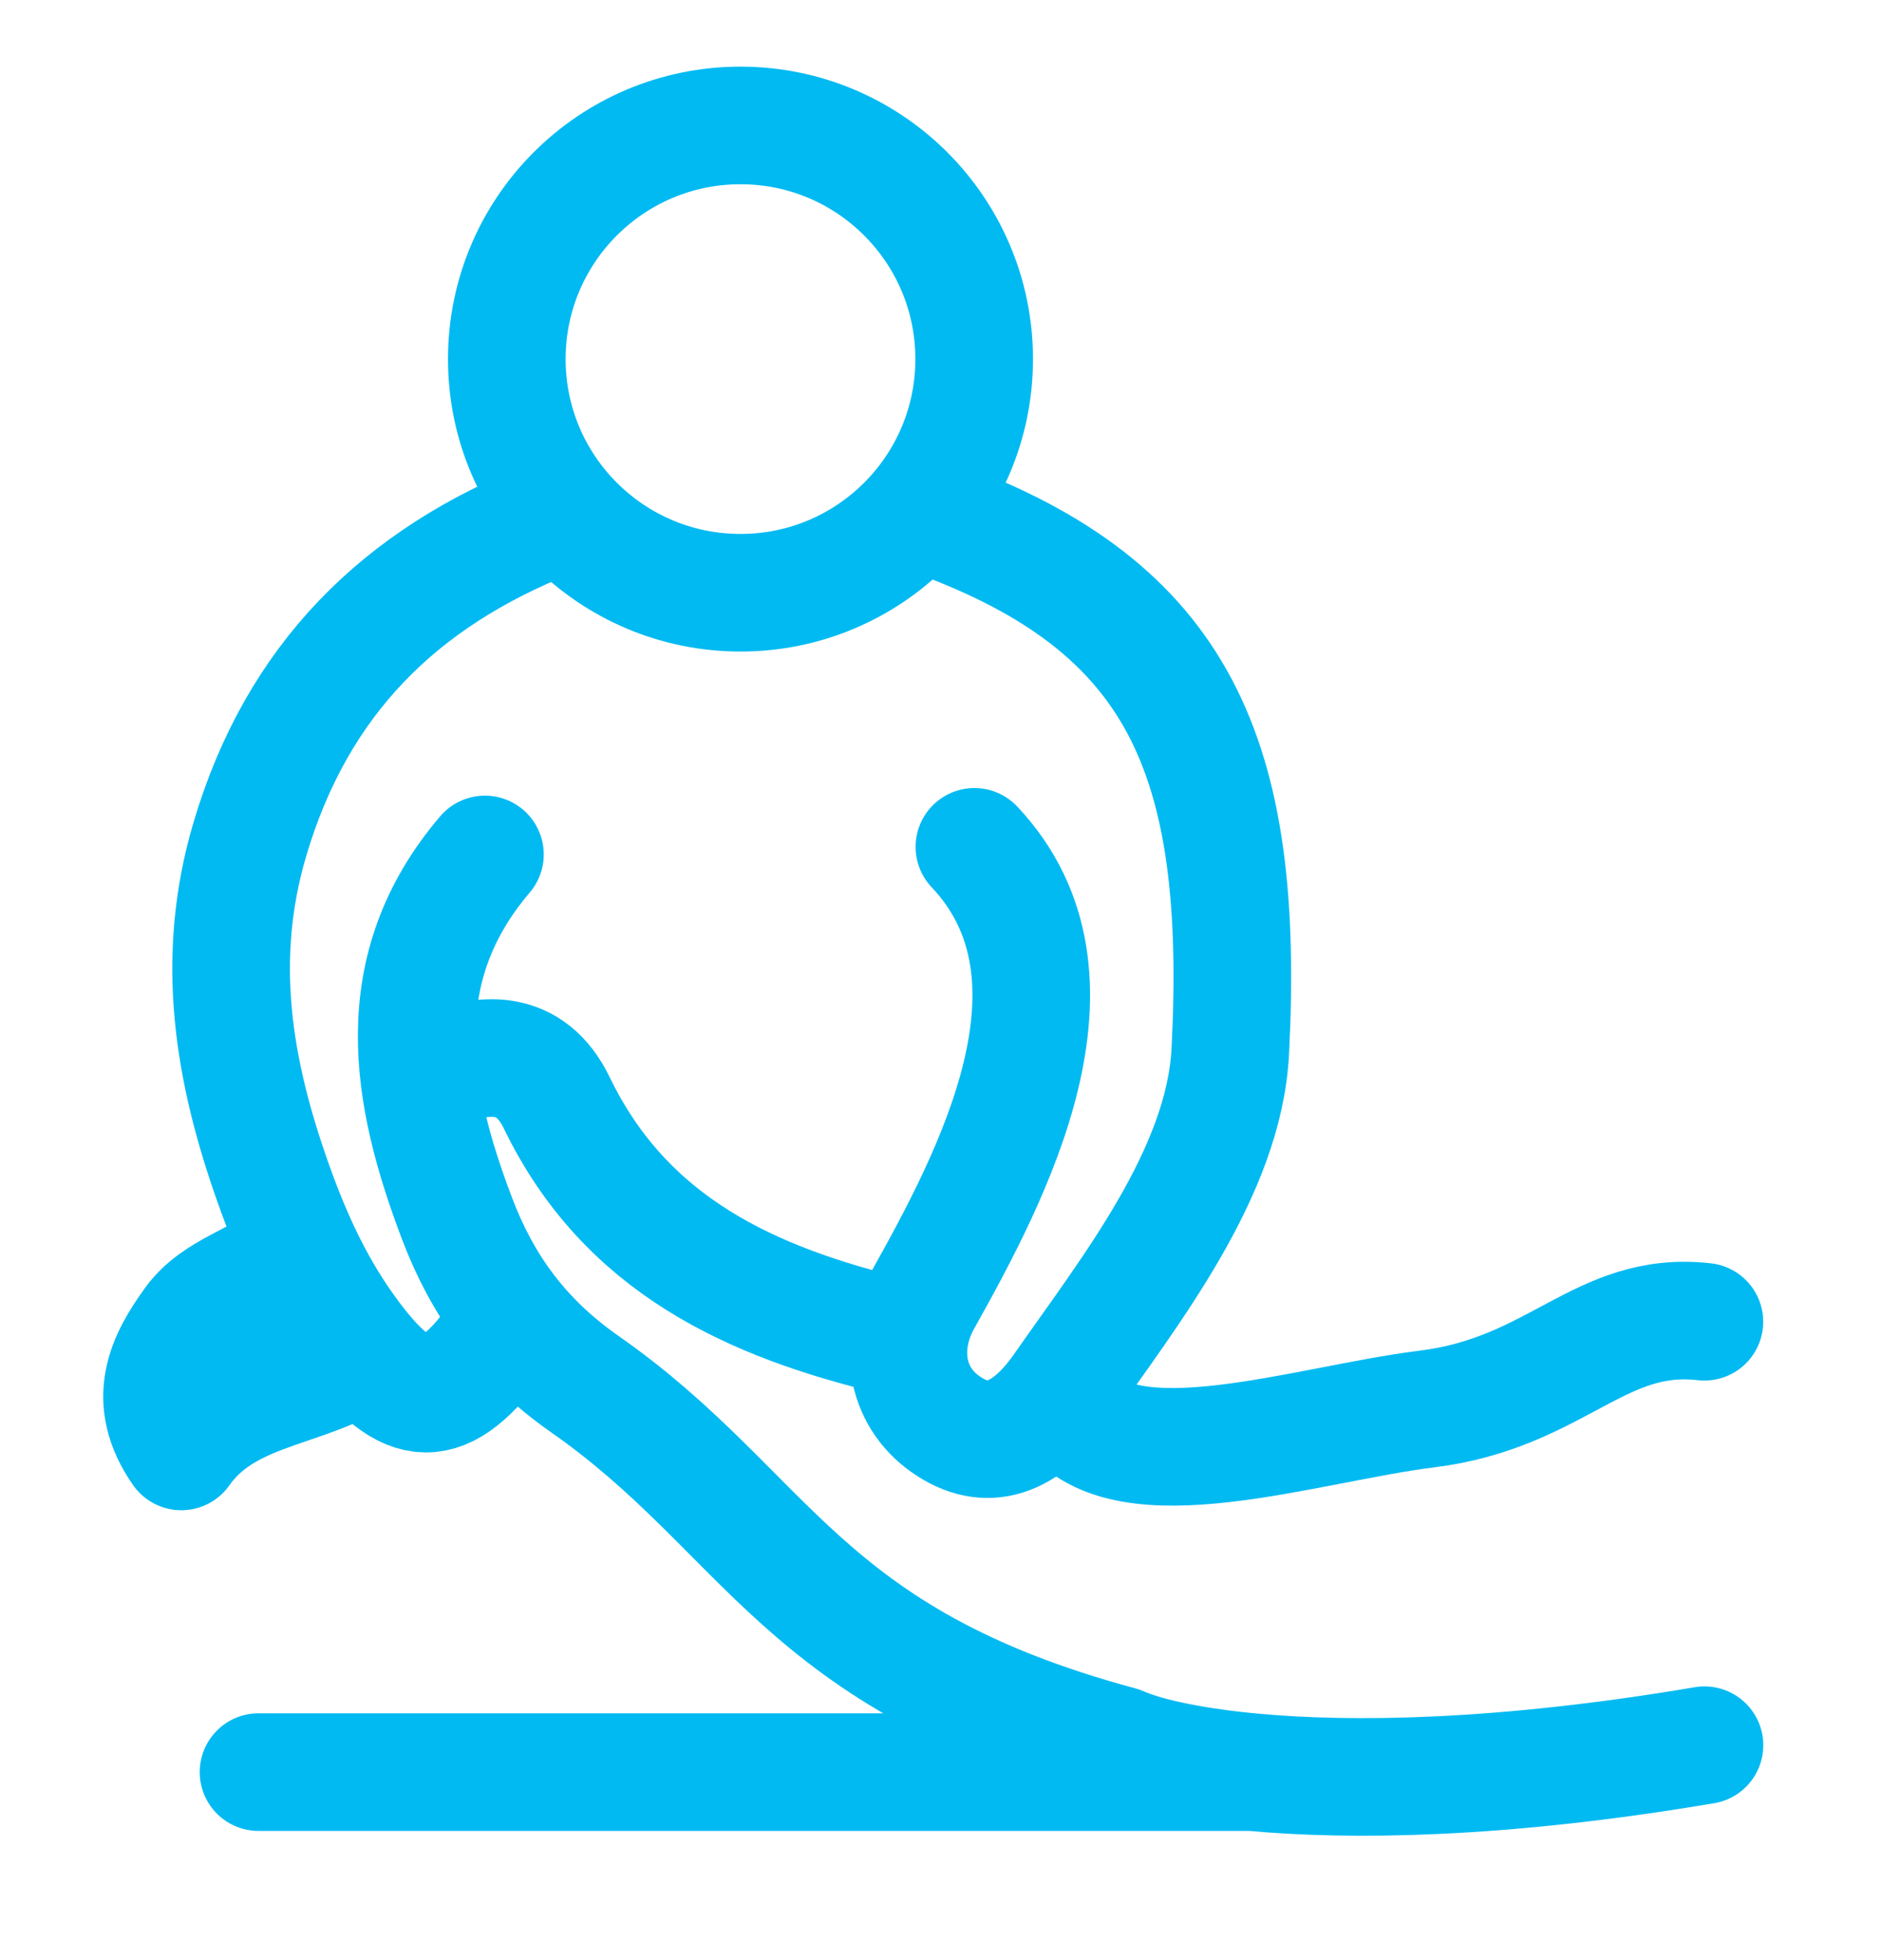
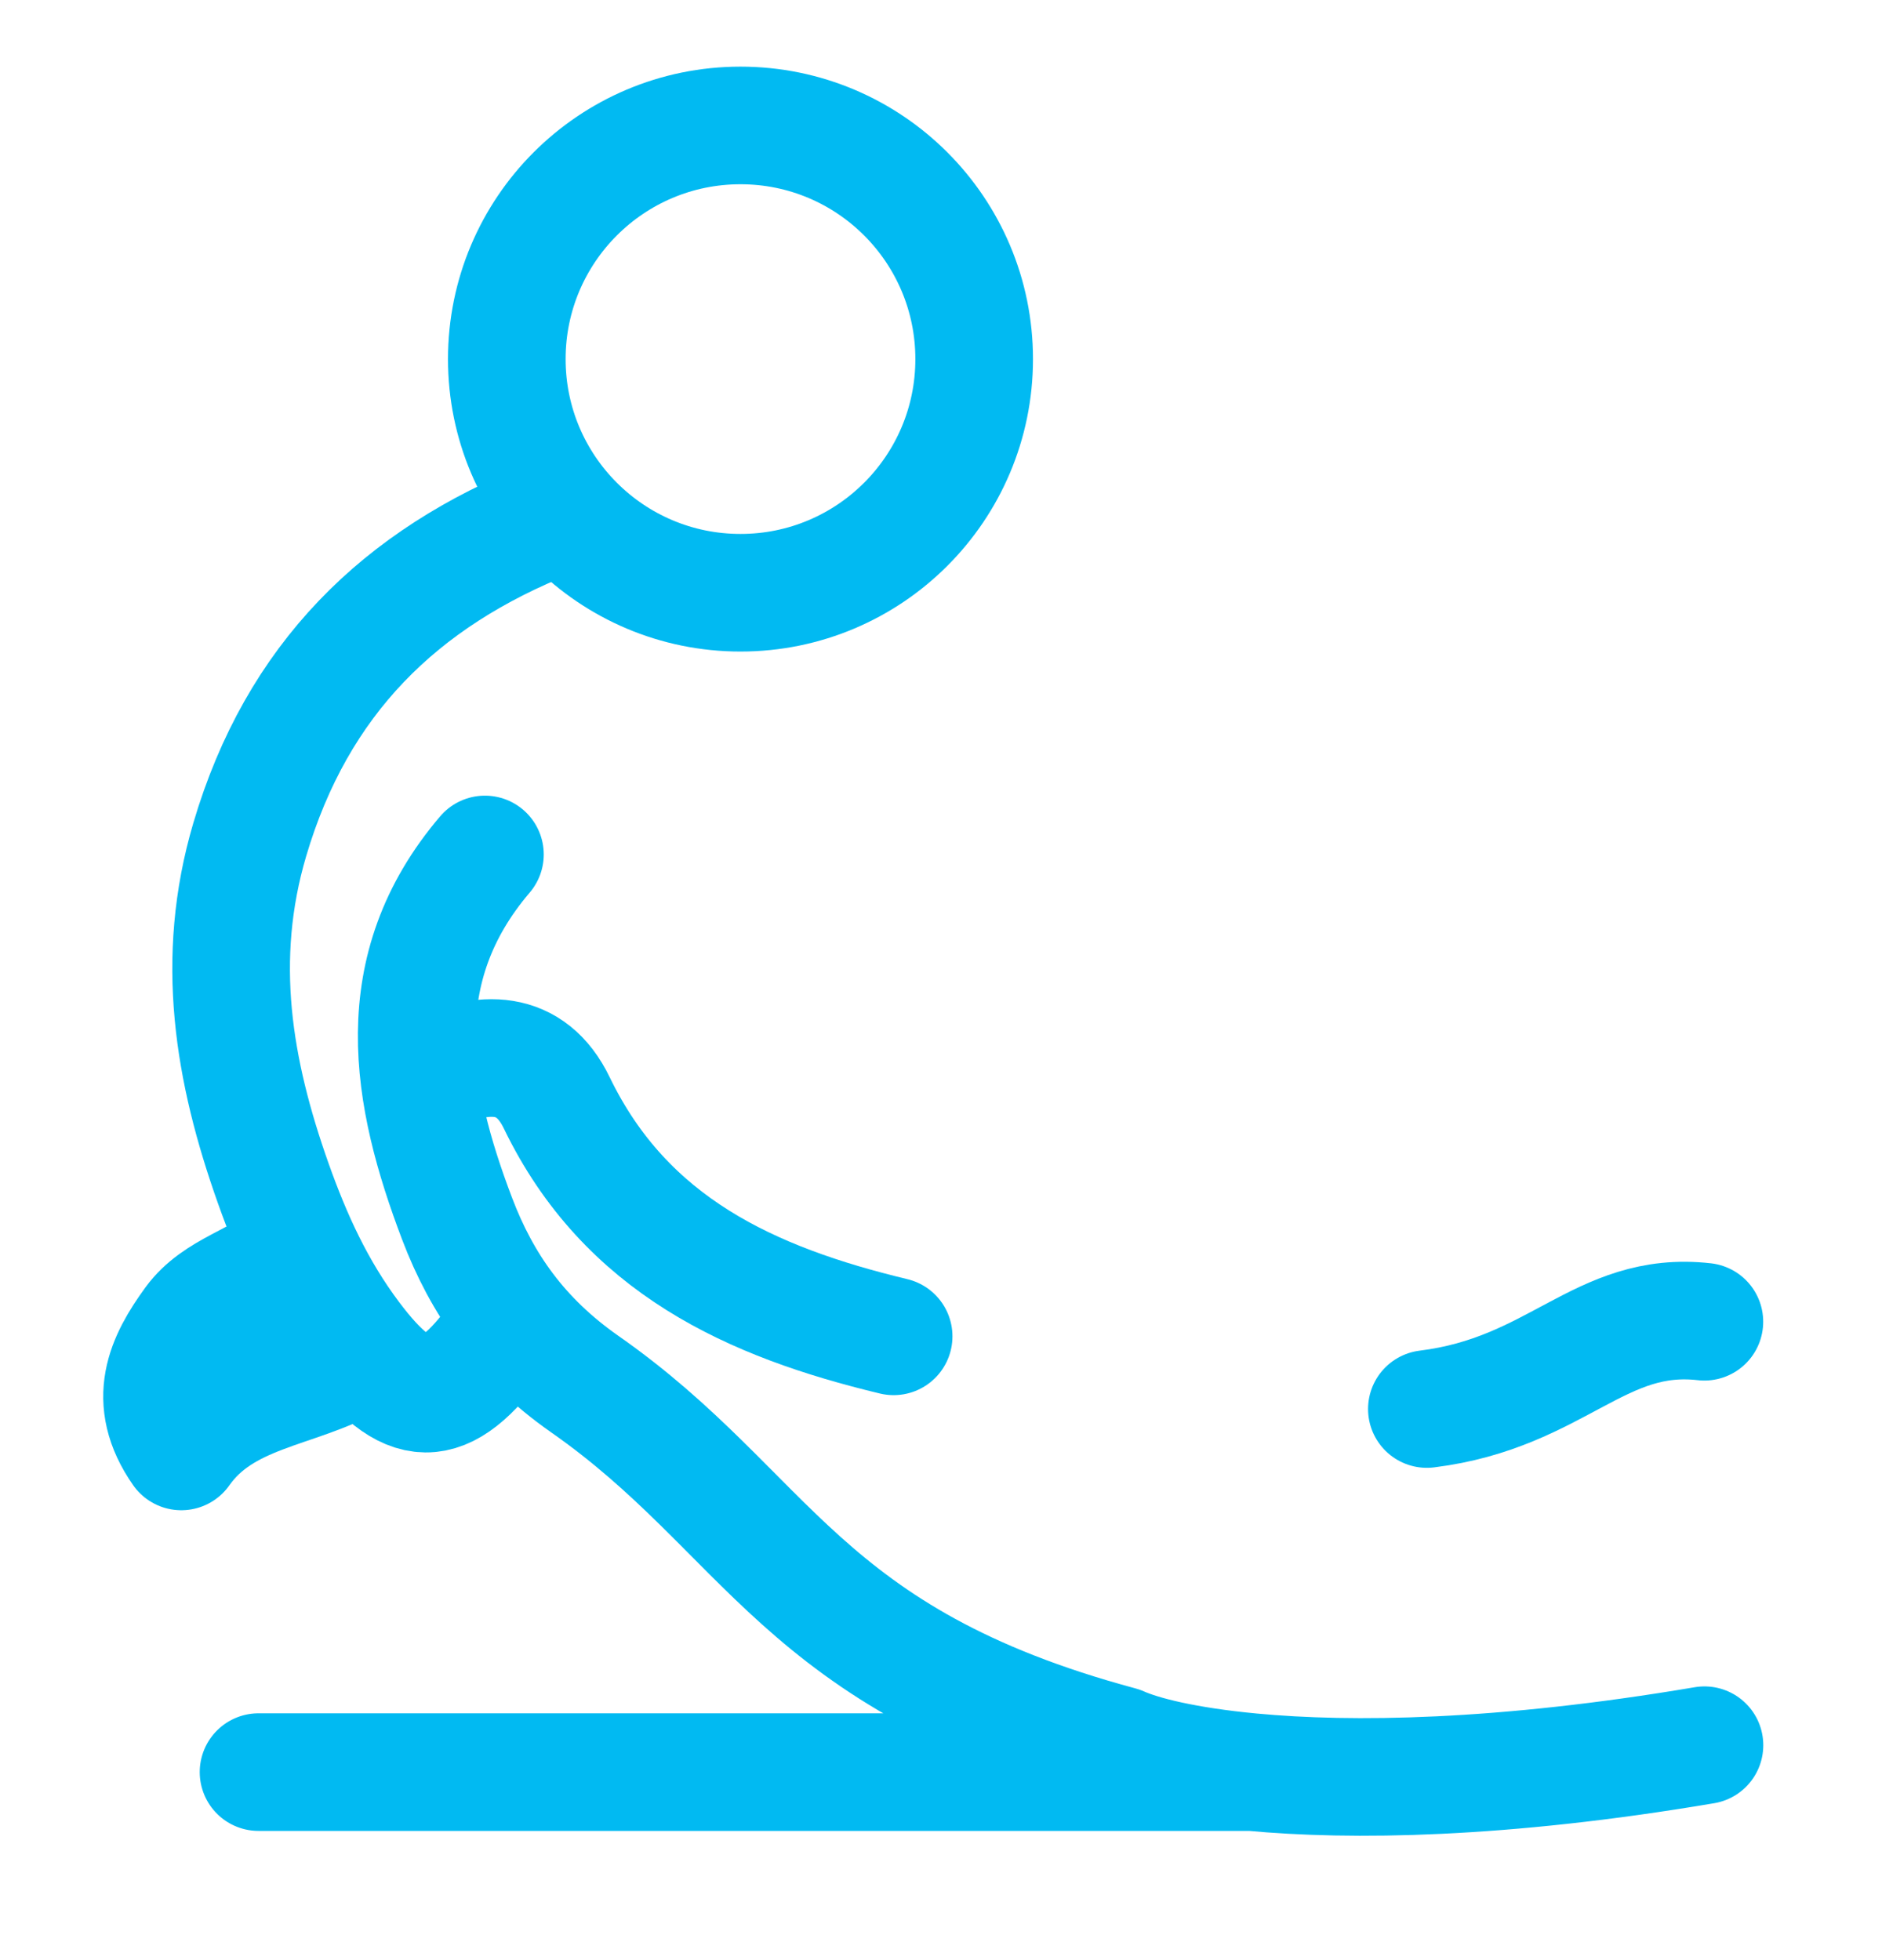
<svg xmlns="http://www.w3.org/2000/svg" width="24" height="25" viewBox="0 0 24 25" fill="none">
  <g clip-path="url(#clip0_235_1070)">
-     <path d="M11.957 6.614C15.03 7.746 15.883 9.631 15.689 13.412C15.608 14.964 14.4 16.475 13.547 17.7C13.082 18.363 12.579 18.534 12.054 18.162C11.547 17.804 11.446 17.152 11.771 16.575C12.659 14.986 13.995 12.464 12.426 10.801" stroke="#01BAF2" stroke-width="1.5" stroke-linecap="round" stroke-linejoin="round" />
    <path d="M7.021 6.614C5.099 7.374 3.788 8.666 3.185 10.708C2.734 12.235 2.976 13.658 3.483 15.088C3.732 15.789 4.03 16.444 4.488 17.055C5.196 17.998 5.658 18.035 6.366 17.044" stroke="#01BAF2" stroke-width="1.5" stroke-linecap="round" stroke-linejoin="round" />
    <path d="M6.184 10.898C4.936 12.362 5.23 13.967 5.83 15.546C6.146 16.377 6.631 17.074 7.454 17.651C9.811 19.298 10.188 21.156 14.286 22.259C14.559 22.381 15.115 22.523 15.962 22.602M21.736 22.259C19.145 22.698 17.229 22.721 15.962 22.602M15.962 22.602H3.297" stroke="#01BAF2" stroke-width="1.5" stroke-linecap="round" stroke-linejoin="round" />
-     <path d="M21.735 16.858C20.4 16.706 19.863 17.764 18.196 17.971C16.642 18.165 14.36 18.952 13.633 17.971" stroke="#01BAF2" stroke-width="1.5" stroke-linecap="round" stroke-linejoin="round" />
+     <path d="M21.735 16.858C20.4 16.706 19.863 17.764 18.196 17.971" stroke="#01BAF2" stroke-width="1.5" stroke-linecap="round" stroke-linejoin="round" />
    <path d="M11.396 17.044C9.582 16.608 7.98 15.885 7.101 14.068C6.766 13.371 6.155 13.393 5.529 13.691" stroke="#01BAF2" stroke-width="1.5" stroke-linecap="round" stroke-linejoin="round" />
    <path d="M3.668 16.02C3.303 16.355 2.763 16.448 2.461 16.861C2.108 17.346 1.858 17.86 2.312 18.512C2.853 17.744 3.78 17.741 4.506 17.323" stroke="#01BAF2" stroke-width="1.5" stroke-linecap="round" stroke-linejoin="round" />
    <circle cx="9.443" cy="4.58" r="2.98" stroke="#01BAF2" stroke-width="1.5" stroke-linecap="round" stroke-linejoin="round" />
  </g>
  <defs>
    <clipPath id="clip0_235_1070">
      <rect width="24" height="24" fill="white" transform="translate(0 0.6)" />
    </clipPath>
  </defs>
</svg>